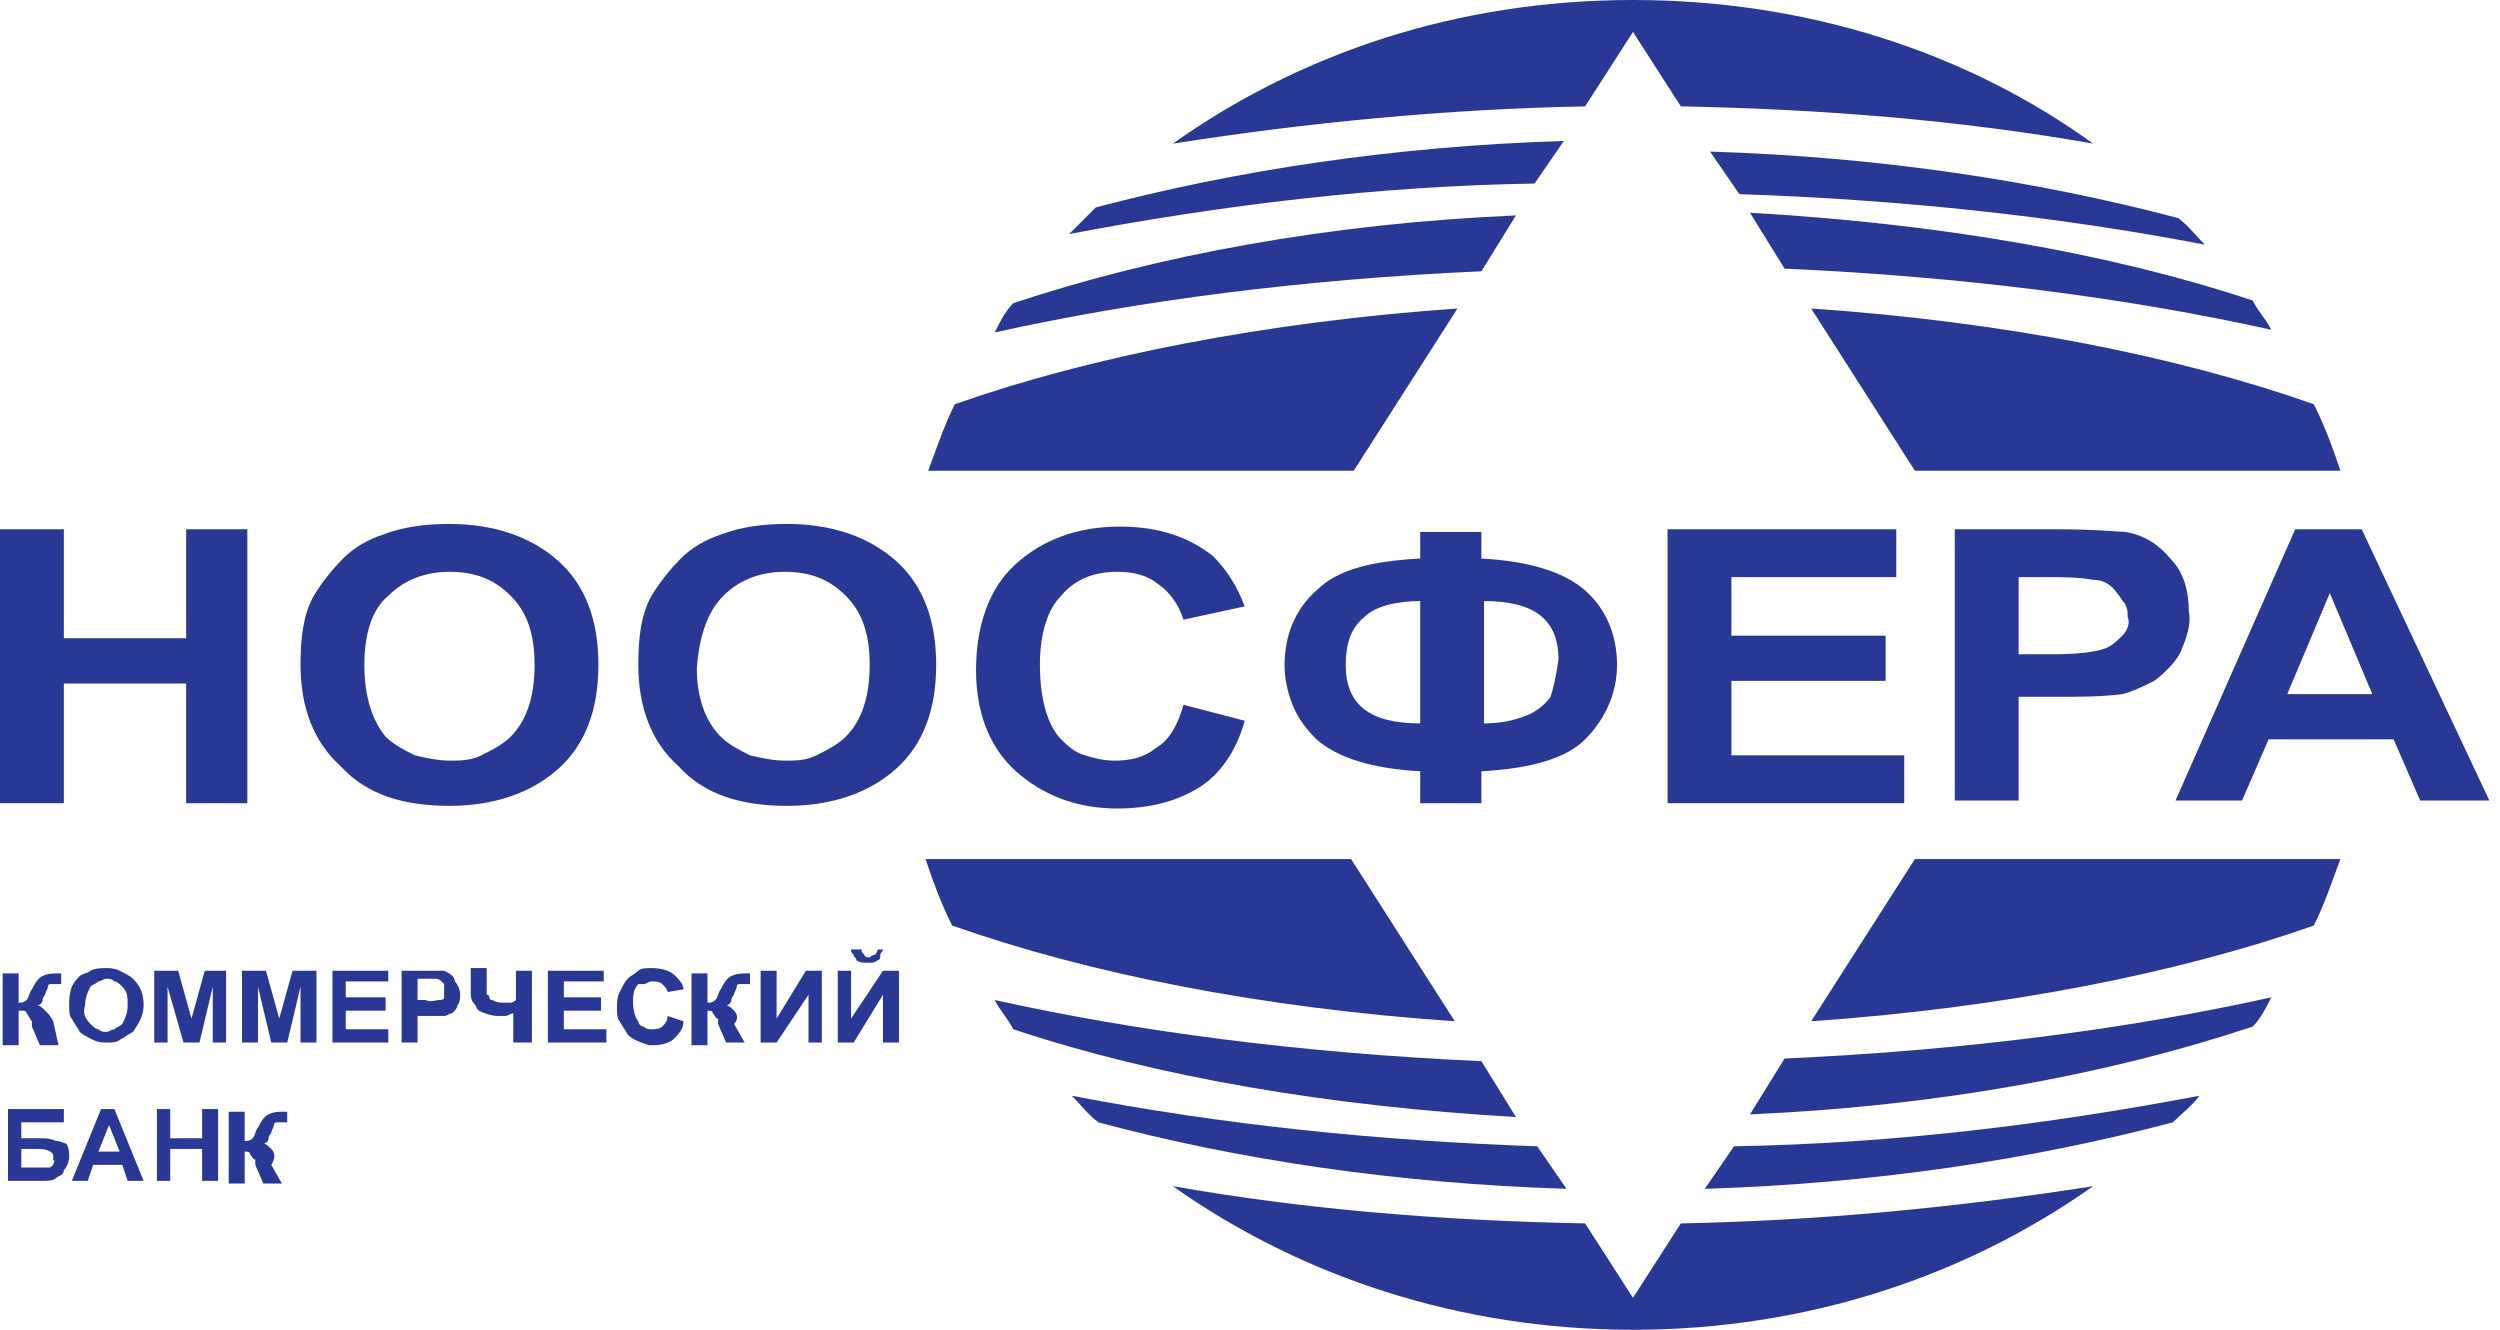
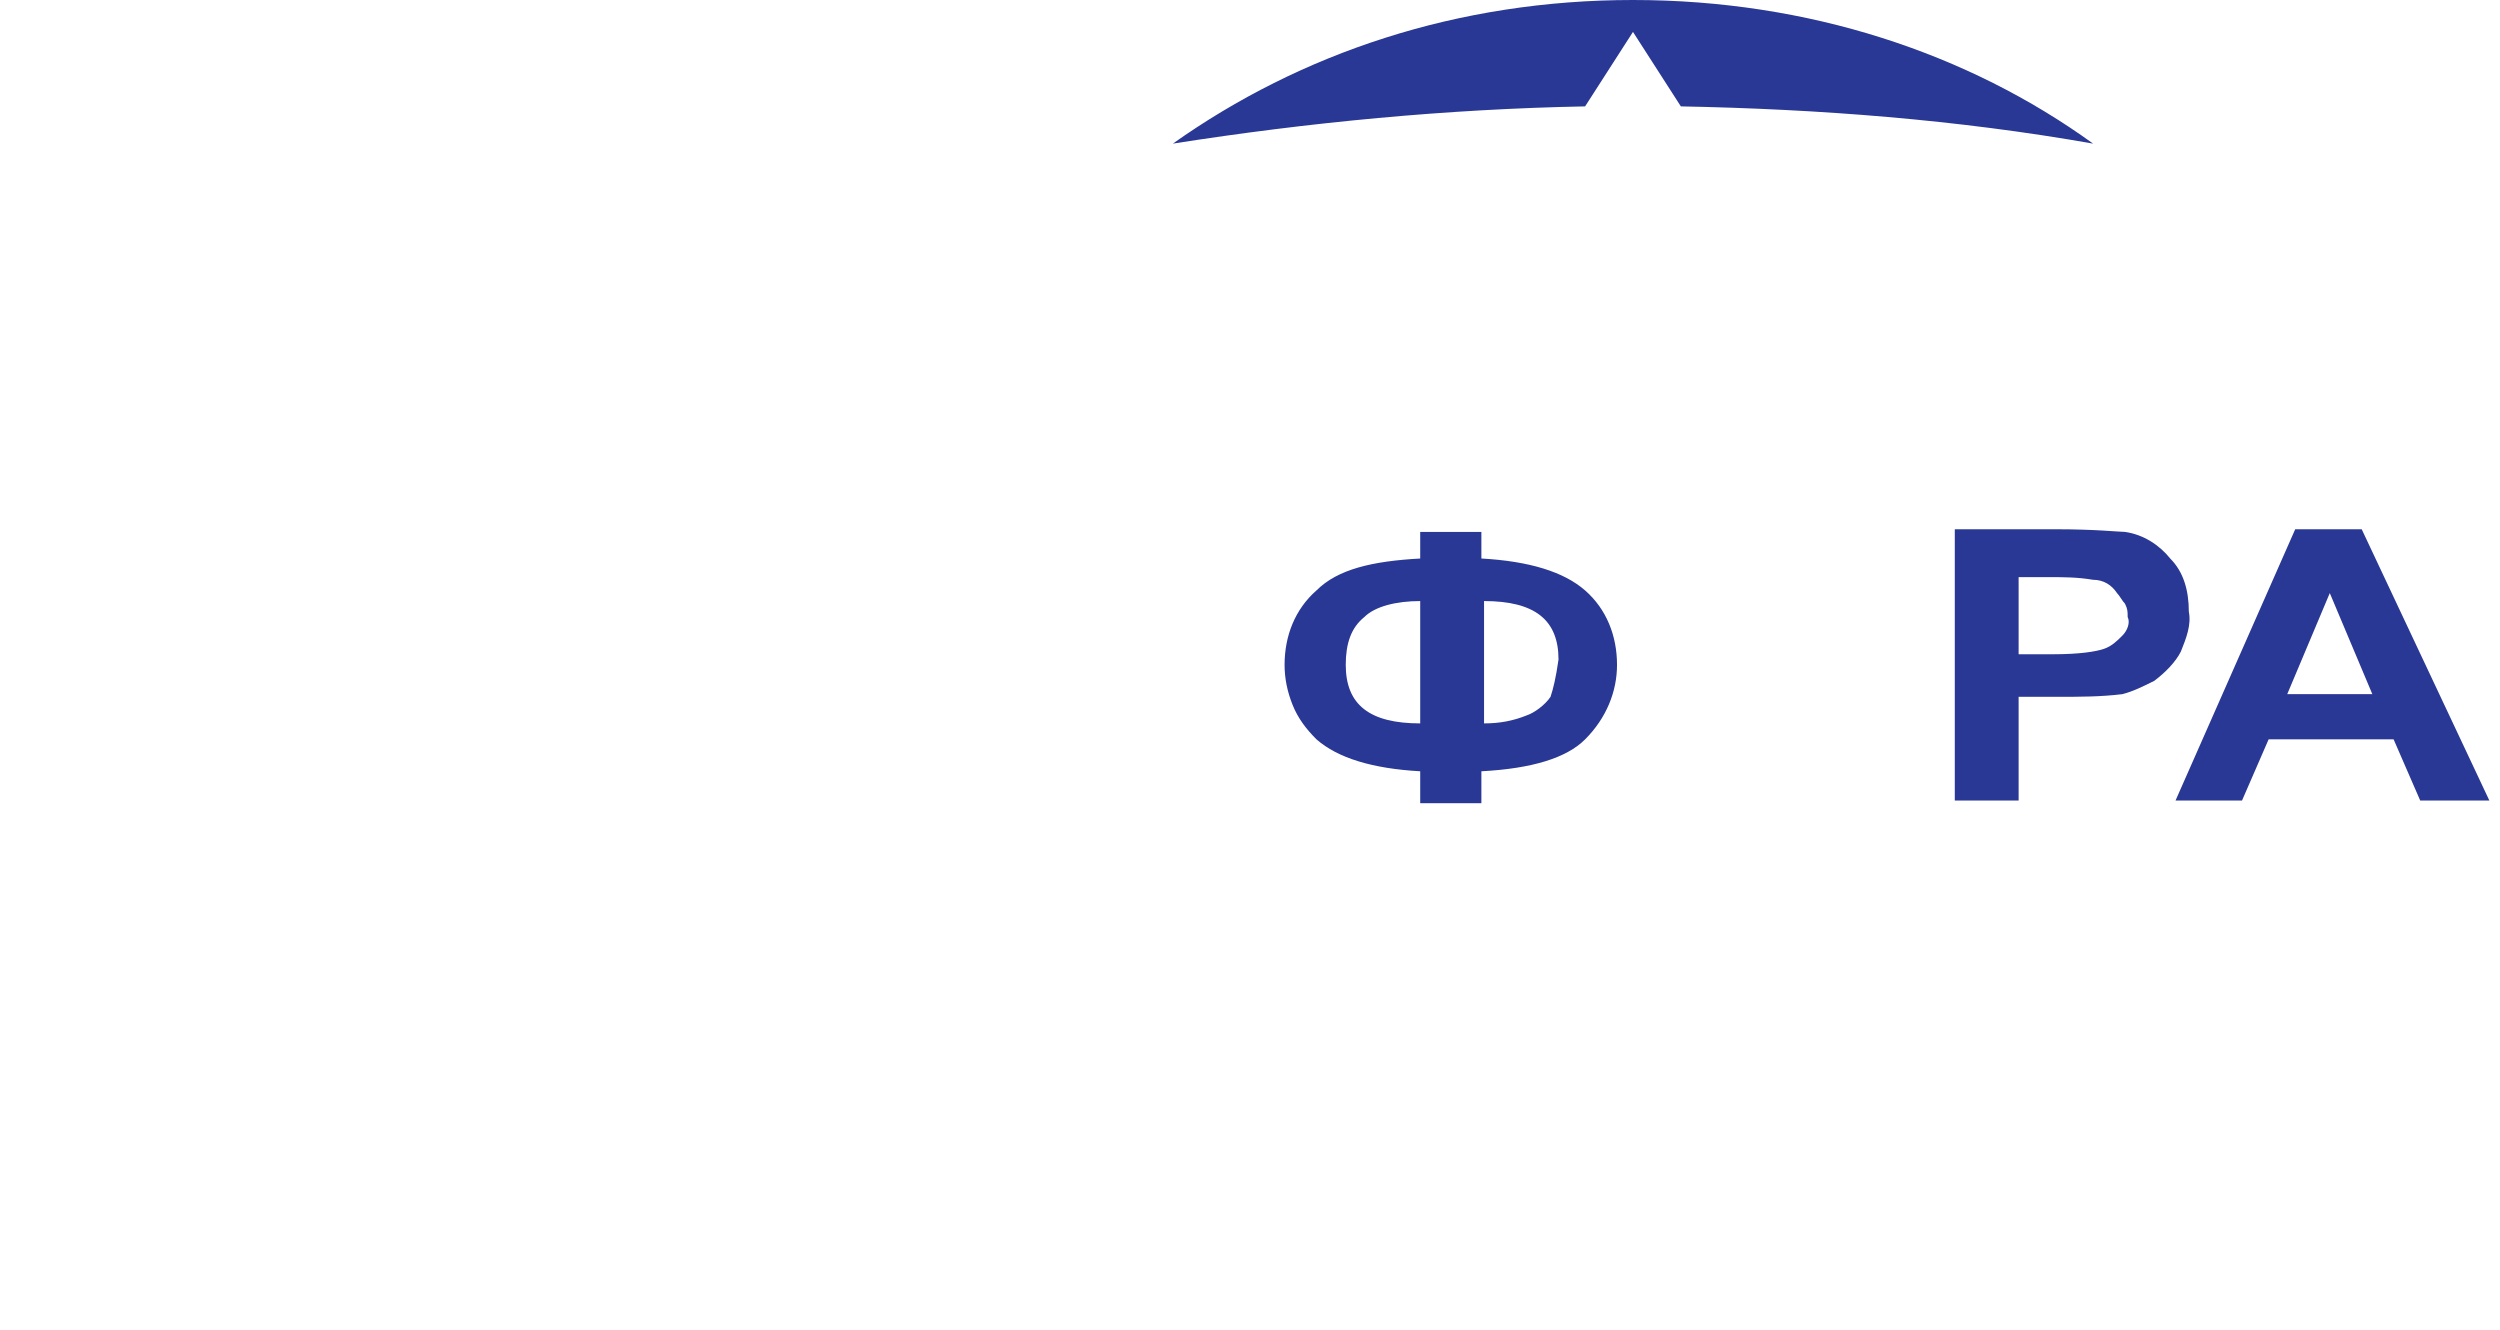
<svg xmlns="http://www.w3.org/2000/svg" width="94" height="50" viewBox="0 0 94 50" fill="none">
  <path d="M88.8 19.9H86.3L81.8 30.1H84.3L85.3 27.8H90L91 30.1H93.6L88.8 19.9ZM86 26.1L87.6 22.3L89.2 26.1H86ZM77.3 19.9H73.5V30.1H75.9V26.2H77.4C78.2 26.2 79 26.2 79.8 26.1C80.2 26 80.6 25.8 81 25.6C81.4 25.3 81.8 24.9 82 24.5C82.2 24 82.4 23.5 82.3 23C82.3 22.2 82.1 21.5 81.6 21C81.2 20.5 80.6 20.1 79.9 20C79.7 20 78.8 19.9 77.3 19.9ZM79.8 23.9C79.6 24.1 79.4 24.3 79.1 24.4C78.8 24.5 78.2 24.6 77.2 24.6H75.9V21.7H77C77.6 21.7 78.1 21.7 78.7 21.8C79.1 21.8 79.4 22 79.6 22.3C79.7 22.4 79.8 22.6 79.9 22.7C80 22.9 80 23 80 23.2C80.1 23.4 80 23.7 79.8 23.9ZM60.8 25C60.8 23.9 60.4 22.9 59.6 22.2C58.8 21.5 57.5 21.1 55.7 21V20H53.4V21C51.6 21.1 50.3 21.4 49.5 22.2C48.7 22.9 48.3 23.9 48.3 25C48.3 25.5 48.4 26 48.6 26.5C48.8 27 49.1 27.4 49.5 27.8C50.3 28.5 51.6 28.9 53.4 29V30.2H55.7V29C57.6 28.9 58.9 28.5 59.6 27.8C60.4 27 60.8 26 60.8 25ZM53.4 27.2C51.5 27.2 50.6 26.5 50.6 25C50.6 24.2 50.8 23.6 51.3 23.2C51.7 22.8 52.5 22.6 53.4 22.6V27.2ZM58.3 26.2C58.1 26.5 57.7 26.8 57.4 26.9C56.9 27.1 56.4 27.2 55.8 27.2V22.6C57.7 22.6 58.6 23.3 58.6 24.8C58.5 25.5 58.4 25.9 58.3 26.2ZM61.4 1.2L63.2 4C68.4 4.1 73.6 4.5 78.7 5.4C74 2 68 0 61.4 0C54.8 0 48.9 2 44.1 5.4C49.2 4.6 54.4 4.1 59.6 4L61.4 1.2Z" fill="#293895" />
-   <path d="M58.8 5.3C52.4 5.5 46.5 6.4 41.2 7.8L40.2 8.8C46 7.7 51.8 7 57.7 6.9L58.8 5.3ZM65.4 7.3C71.3 7.5 77.2 8.1 82.9 9.2C82.6 8.9 82.3 8.5 81.9 8.2C76.6 6.8 70.7 5.9 64.3 5.7L65.4 7.3ZM57 8.1C50 8.4 43.5 9.6 38.1 11.4C37.8 11.7 37.6 12.1 37.4 12.5C42.8 11.3 49 10.5 55.7 10.2L57 8.1ZM54.8 11.6C47.6 12.1 41 13.4 35.9 15.2C35.5 16 35.2 16.9 34.9 17.7H50.9L54.8 11.6ZM50.8 32.3H34.8C35.1 33.2 35.4 34 35.8 34.8C40.9 36.6 47.4 37.9 54.7 38.4L50.8 32.3ZM55.7 39.9C49 39.6 42.8 38.8 37.4 37.6C37.6 38 37.9 38.3 38.1 38.7C43.5 40.5 50 41.6 57 42L55.7 39.9ZM57.8 43.1C51.9 42.9 46 42.3 40.3 41.2C40.6 41.5 40.9 41.9 41.3 42.2C46.5 43.6 52.5 44.5 58.9 44.7L57.8 43.1Z" fill="#293895" />
-   <path d="M61.4 48.8L59.6 46C54.4 45.9 49.2 45.5 44.1 44.6C48.9 48 54.9 50 61.4 50C67.9 50 73.9 48 78.7 44.6C73.6 45.4 68.4 45.9 63.2 46L61.4 48.8Z" fill="#293895" />
-   <path d="M64.1 44.7C70.5 44.5 76.4 43.6 81.7 42.2C82 41.9 82.4 41.6 82.7 41.2C76.9 42.3 71.1 43 65.2 43.1L64.1 44.7ZM65.8 41.9C72.8 41.6 79.3 40.4 84.7 38.6C85 38.3 85.2 37.9 85.4 37.5C80 38.7 73.8 39.5 67.1 39.8L65.8 41.9ZM68.1 38.4C75.3 37.9 81.9 36.6 87 34.8C87.4 34 87.7 33.1 88 32.3H72L68.1 38.4ZM72 17.7H88C87.7 16.8 87.4 16 87 15.2C81.9 13.4 75.4 12.1 68.1 11.6L72 17.7ZM67.1 10.1C73.8 10.4 80 11.2 85.4 12.4C85.2 12 84.9 11.7 84.7 11.3C79.3 9.5 72.8 8.4 65.8 8L67.1 10.1ZM0.8 38C0.9 38 1 38 1 38.1C1.1 38.2 1.1 38.3 1.2 38.4V38.6L1.5 39.3H2.2L2 38.4C1.9 38.2 1.8 38.1 1.7 38C1.6 37.9 1.5 37.8 1.4 37.8C1.5 37.8 1.6 37.7 1.6 37.6C1.6 37.5 1.7 37.4 1.7 37.4C1.7 37.3 1.8 37.2 1.8 37.1C1.8 37 1.9 37 1.9 37H2.3V36.6H2.2C2 36.6 1.8 36.6 1.6 36.7C1.4 36.8 1.3 37 1.2 37.2C1.1 37.3 1.1 37.5 1 37.6C0.9 37.7 0.8 37.7 0.7 37.7V36.6H0.1V39.3H0.7V38H0.8ZM2.6 37.8C2.6 38 2.6 38.2 2.7 38.3C2.8 38.5 2.9 38.6 3 38.8C3.1 38.9 3.3 39 3.5 39.1C3.7 39.2 3.9 39.2 4 39.2C4.2 39.2 4.4 39.2 4.5 39.1C4.7 39 4.8 38.9 5 38.8C5.2 38.5 5.4 38.2 5.4 37.8C5.4 37.4 5.3 37.1 5 36.8C4.9 36.7 4.7 36.6 4.5 36.5C4.3 36.4 4.1 36.4 4 36.4C3.8 36.4 3.6 36.4 3.4 36.5C3.3 36.6 3.1 36.6 3 36.7C2.9 36.8 2.8 36.9 2.7 37.1C2.6 37.4 2.6 37.6 2.6 37.8ZM3.2 37.8C3.2 37.5 3.3 37.3 3.4 37.1C3.5 37 3.6 37 3.7 36.9C3.8 36.9 3.9 36.8 4 36.8C4.1 36.8 4.2 36.8 4.3 36.9C4.4 36.9 4.5 37 4.6 37.1C4.8 37.3 4.8 37.5 4.8 37.8C4.8 38.1 4.7 38.3 4.6 38.5C4.5 38.6 4.4 38.6 4.3 38.7C4.2 38.7 4.1 38.8 4 38.8C3.9 38.8 3.8 38.8 3.7 38.7C3.6 38.7 3.5 38.6 3.4 38.5C3.2 38.3 3.1 38.1 3.2 37.8ZM7.2 38.3L6.7 36.5H5.8V39.2H6.3V37.1L6.9 39.2H7.5L8 37.1V39.2H8.5V36.5H7.7L7.2 38.3ZM10.5 38.3L10 36.5H9.1V39.2H9.7V37.1L10.2 39.2H10.8L11.3 37.1V39.2H11.9V36.5H11L10.5 38.3ZM13 38H14.5V37.5H13V36.9H14.6V36.5H12.5V39.2H14.6V38.7H13V38ZM16.7 36.5H15.1V39.2H15.7V38.2H16.7C16.8 38.2 16.9 38.1 17 38.1C17.1 38 17.2 37.9 17.2 37.8C17.3 37.7 17.3 37.5 17.3 37.4C17.3 37.2 17.2 37 17.1 36.9C17.1 36.7 16.9 36.6 16.7 36.5ZM16.7 37.5C16.7 37.6 16.6 37.6 16.5 37.6C16.4 37.6 16.2 37.7 16 37.6H15.7V36.8H16.4C16.5 36.8 16.6 36.9 16.6 36.9L16.7 37V37.5ZM19.4 37.6C19.3 37.7 19.2 37.7 19.2 37.7H18.9C18.8 37.7 18.7 37.7 18.5 37.6C18.5 37.6 18.4 37.6 18.4 37.5C18.4 37.5 18.4 37.4 18.3 37.4V36.4H17.7V37.3C17.7 37.4 17.7 37.6 17.8 37.7C17.9 37.8 17.9 37.9 18 38C18.2 38.1 18.5 38.2 18.7 38.2H19C19.1 38.2 19.2 38.1 19.3 38.1V39.2H20V36.5H19.4V37.6ZM21.2 38H22.6V37.5H21.2V36.9H22.7V36.5H20.6V39.2H22.8V38.7H21.2V38ZM25.1 38.2C25.1 38.4 25 38.5 24.9 38.6C24.8 38.7 24.6 38.7 24.5 38.7C24.4 38.7 24.3 38.7 24.2 38.6C24.1 38.6 24 38.5 24 38.4C23.9 38.3 23.8 38 23.8 37.7C23.8 37.5 23.8 37.2 24 37H24.2C24.3 37 24.4 36.9 24.5 36.9C24.6 36.9 24.8 36.9 24.9 37C25 37.1 25.1 37.2 25.1 37.3L25.7 37.2C25.7 37 25.5 36.8 25.4 36.7C25.2 36.5 24.9 36.4 24.5 36.4C24.3 36.4 24.1 36.4 24 36.5C23.9 36.6 23.7 36.7 23.6 36.8C23.5 36.9 23.4 37.1 23.3 37.3C23.2 37.5 23.2 37.7 23.2 37.9C23.2 38.1 23.2 38.3 23.3 38.4C23.4 38.6 23.5 38.7 23.6 38.9C23.8 39.1 24.1 39.2 24.4 39.3C24.7 39.3 25 39.3 25.3 39.1C25.5 38.9 25.7 38.7 25.7 38.4L25.1 38.2ZM27.6 38C27.5 37.9 27.4 37.8 27.3 37.8C27.4 37.8 27.5 37.7 27.5 37.6C27.5 37.5 27.6 37.4 27.6 37.4C27.6 37.3 27.7 37.2 27.7 37.1C27.7 37 27.8 37 27.8 37H28.2V36.6H28.1C27.9 36.6 27.7 36.6 27.5 36.7C27.3 36.8 27.2 37 27.1 37.2C27 37.3 27 37.5 26.9 37.6C26.8 37.7 26.7 37.7 26.6 37.7V36.6H26V39.3H26.6V38C26.7 38 26.8 38 26.8 38.1C26.9 38.2 26.9 38.3 27 38.3V38.5L27.3 39.2H28L27.6 38.5C27.8 38.3 27.7 38.1 27.6 38ZM29.2 38.3V36.5H28.6V39.2H29.2L30.4 37.4V39.2H30.9V36.5H30.3L29.2 38.3ZM32 38.3V36.5H31.5V39.2H32.1L33.2 37.4V39.2H33.8V36.5H33.2L32 38.3ZM32.9 35.9C32.8 35.9 32.7 36 32.7 36C32.7 36 32.5 36 32.5 35.9L32.4 35.8V35.7H32C32 35.8 32 35.8 32.1 35.9C32.1 36 32.2 36 32.2 36.1C32.3 36.2 32.5 36.2 32.6 36.2C32.8 36.2 32.9 36.2 33 36.1C33.1 36.1 33.1 36 33.1 35.9C33.1 35.8 33.2 35.8 33.2 35.7H33C33 35.7 33 35.8 32.9 35.9ZM2.1 42.9C1.9 42.8 1.7 42.8 1.6 42.8H0.8V42.2H2.4V41.7H0.3V44.4H1.6C1.8 44.4 2 44.4 2.1 44.3C2.2 44.2 2.4 44.2 2.4 44C2.5 43.9 2.6 43.7 2.6 43.5C2.6 43.3 2.6 43.2 2.5 43C2.4 43 2.3 42.9 2.1 42.9ZM2 43.8C1.9 43.9 1.9 43.9 1.8 43.9H0.8V43.2H1.4C1.6 43.2 1.7 43.2 1.9 43.3L2 43.4V43.6C2.1 43.7 2 43.7 2 43.8ZM3.8 41.7L2.7 44.4H3.3L3.5 43.8H4.6L4.8 44.4H5.4L4.3 41.7H3.8ZM4.5 43.3H3.7L4.1 42.3L4.5 43.3ZM7.6 42.8H6.4V41.7H5.9V44.4H6.4V43.2H7.6V44.4H8.2V41.7H7.6V42.8ZM10.2 43.2C10.1 43.1 10 43 9.9 43C10 43 10.1 42.9 10.1 42.8C10.1 42.7 10.2 42.6 10.2 42.6C10.2 42.5 10.3 42.4 10.3 42.3C10.3 42.2 10.4 42.2 10.4 42.2H10.8V41.8H10.7C10.5 41.8 10.3 41.8 10.1 41.9C9.9 42 9.8 42.2 9.7 42.4C9.6 42.5 9.6 42.7 9.5 42.8C9.4 42.9 9.3 42.9 9.2 42.9V41.8H8.6V44.5H9.2V43.3C9.3 43.3 9.4 43.3 9.4 43.4C9.5 43.5 9.5 43.6 9.6 43.6V43.8L9.9 44.5H10.6L10.2 43.8C10.4 43.5 10.3 43.3 10.2 43.2ZM71.3 21.7V19.9H62.7V30.2H71.6V28.4H65.1V25.6H70.9V23.9H65.1V21.7H71.3ZM42 21.5C42.6 21.5 43.1 21.6 43.6 22C44 22.3 44.3 22.7 44.5 23.3L46.8 22.8C46.5 22 46.1 21.4 45.6 20.9C44.7 20.2 43.6 19.8 42.1 19.8C40.5 19.8 39.2 20.3 38.2 21.2C37.2 22.1 36.7 23.5 36.7 25.2C36.7 26.8 37.2 28.1 38.2 29C39.2 29.9 40.5 30.4 42 30.4C43.3 30.4 44.3 30.1 45.1 29.6C45.9 29.1 46.5 28.2 46.8 27.1L44.5 26.5C44.3 27.2 44 27.8 43.5 28.1C43 28.5 42.5 28.6 41.9 28.6C41.5 28.6 41.1 28.5 40.8 28.4C40.4 28.3 40.1 28 39.9 27.8C39.4 27.3 39.1 26.3 39.1 25C39.1 23.8 39.4 22.9 39.9 22.4C40.4 21.8 41.1 21.5 42 21.5ZM29.6 30.3C31.3 30.3 32.7 29.8 33.7 28.9C34.7 28 35.2 26.7 35.2 25C35.2 23.3 34.7 22 33.7 21.1C32.7 20.2 31.3 19.7 29.6 19.7C28.7 19.7 27.9 19.8 27.1 20.1C26.5 20.3 26 20.6 25.6 21C25.2 21.4 24.8 21.9 24.5 22.4C24.1 23.1 24 24 24 25C24 26.6 24.5 27.9 25.5 28.8C26.5 29.9 27.9 30.3 29.6 30.3ZM27.2 22.4C27.8 21.8 28.6 21.5 29.5 21.5C30.5 21.5 31.2 21.8 31.8 22.4C32.4 23 32.7 23.8 32.7 25C32.7 26.2 32.4 27.1 31.8 27.7C31.5 28 31.1 28.2 30.7 28.4C30.3 28.6 29.9 28.6 29.5 28.6C29.1 28.6 28.6 28.5 28.2 28.4C27.8 28.2 27.4 28 27.1 27.7C26.5 27.1 26.2 26.2 26.2 25.1C26.3 23.9 26.6 23 27.2 22.4ZM16.9 30.3C18.6 30.3 20 29.8 21 28.9C22 28 22.5 26.7 22.5 25C22.5 23.3 22 22 21 21.1C20 20.2 18.6 19.7 16.9 19.7C16 19.7 15.2 19.8 14.4 20.1C13.8 20.3 13.3 20.6 12.9 21C12.5 21.4 12.1 21.9 11.8 22.4C11.4 23.1 11.3 24 11.3 25C11.3 26.6 11.8 27.9 12.8 28.8C13.8 29.9 15.2 30.3 16.9 30.3ZM13.7 25C13.7 23.8 14 22.9 14.6 22.4C15.2 21.8 16 21.5 16.9 21.5C17.9 21.5 18.6 21.8 19.2 22.4C19.8 23 20.1 23.8 20.1 25C20.1 26.2 19.8 27.1 19.2 27.7C18.9 28 18.5 28.2 18.1 28.4C17.7 28.6 17.3 28.6 16.9 28.6C16.5 28.6 16 28.5 15.6 28.4C15.2 28.2 14.8 28 14.5 27.7C14 27.1 13.7 26.2 13.7 25ZM2.4 25.7H7V30.2H9.3V19.9H7V24H2.4V19.9H0V30.2H2.4V25.7Z" fill="#293895" />
</svg>